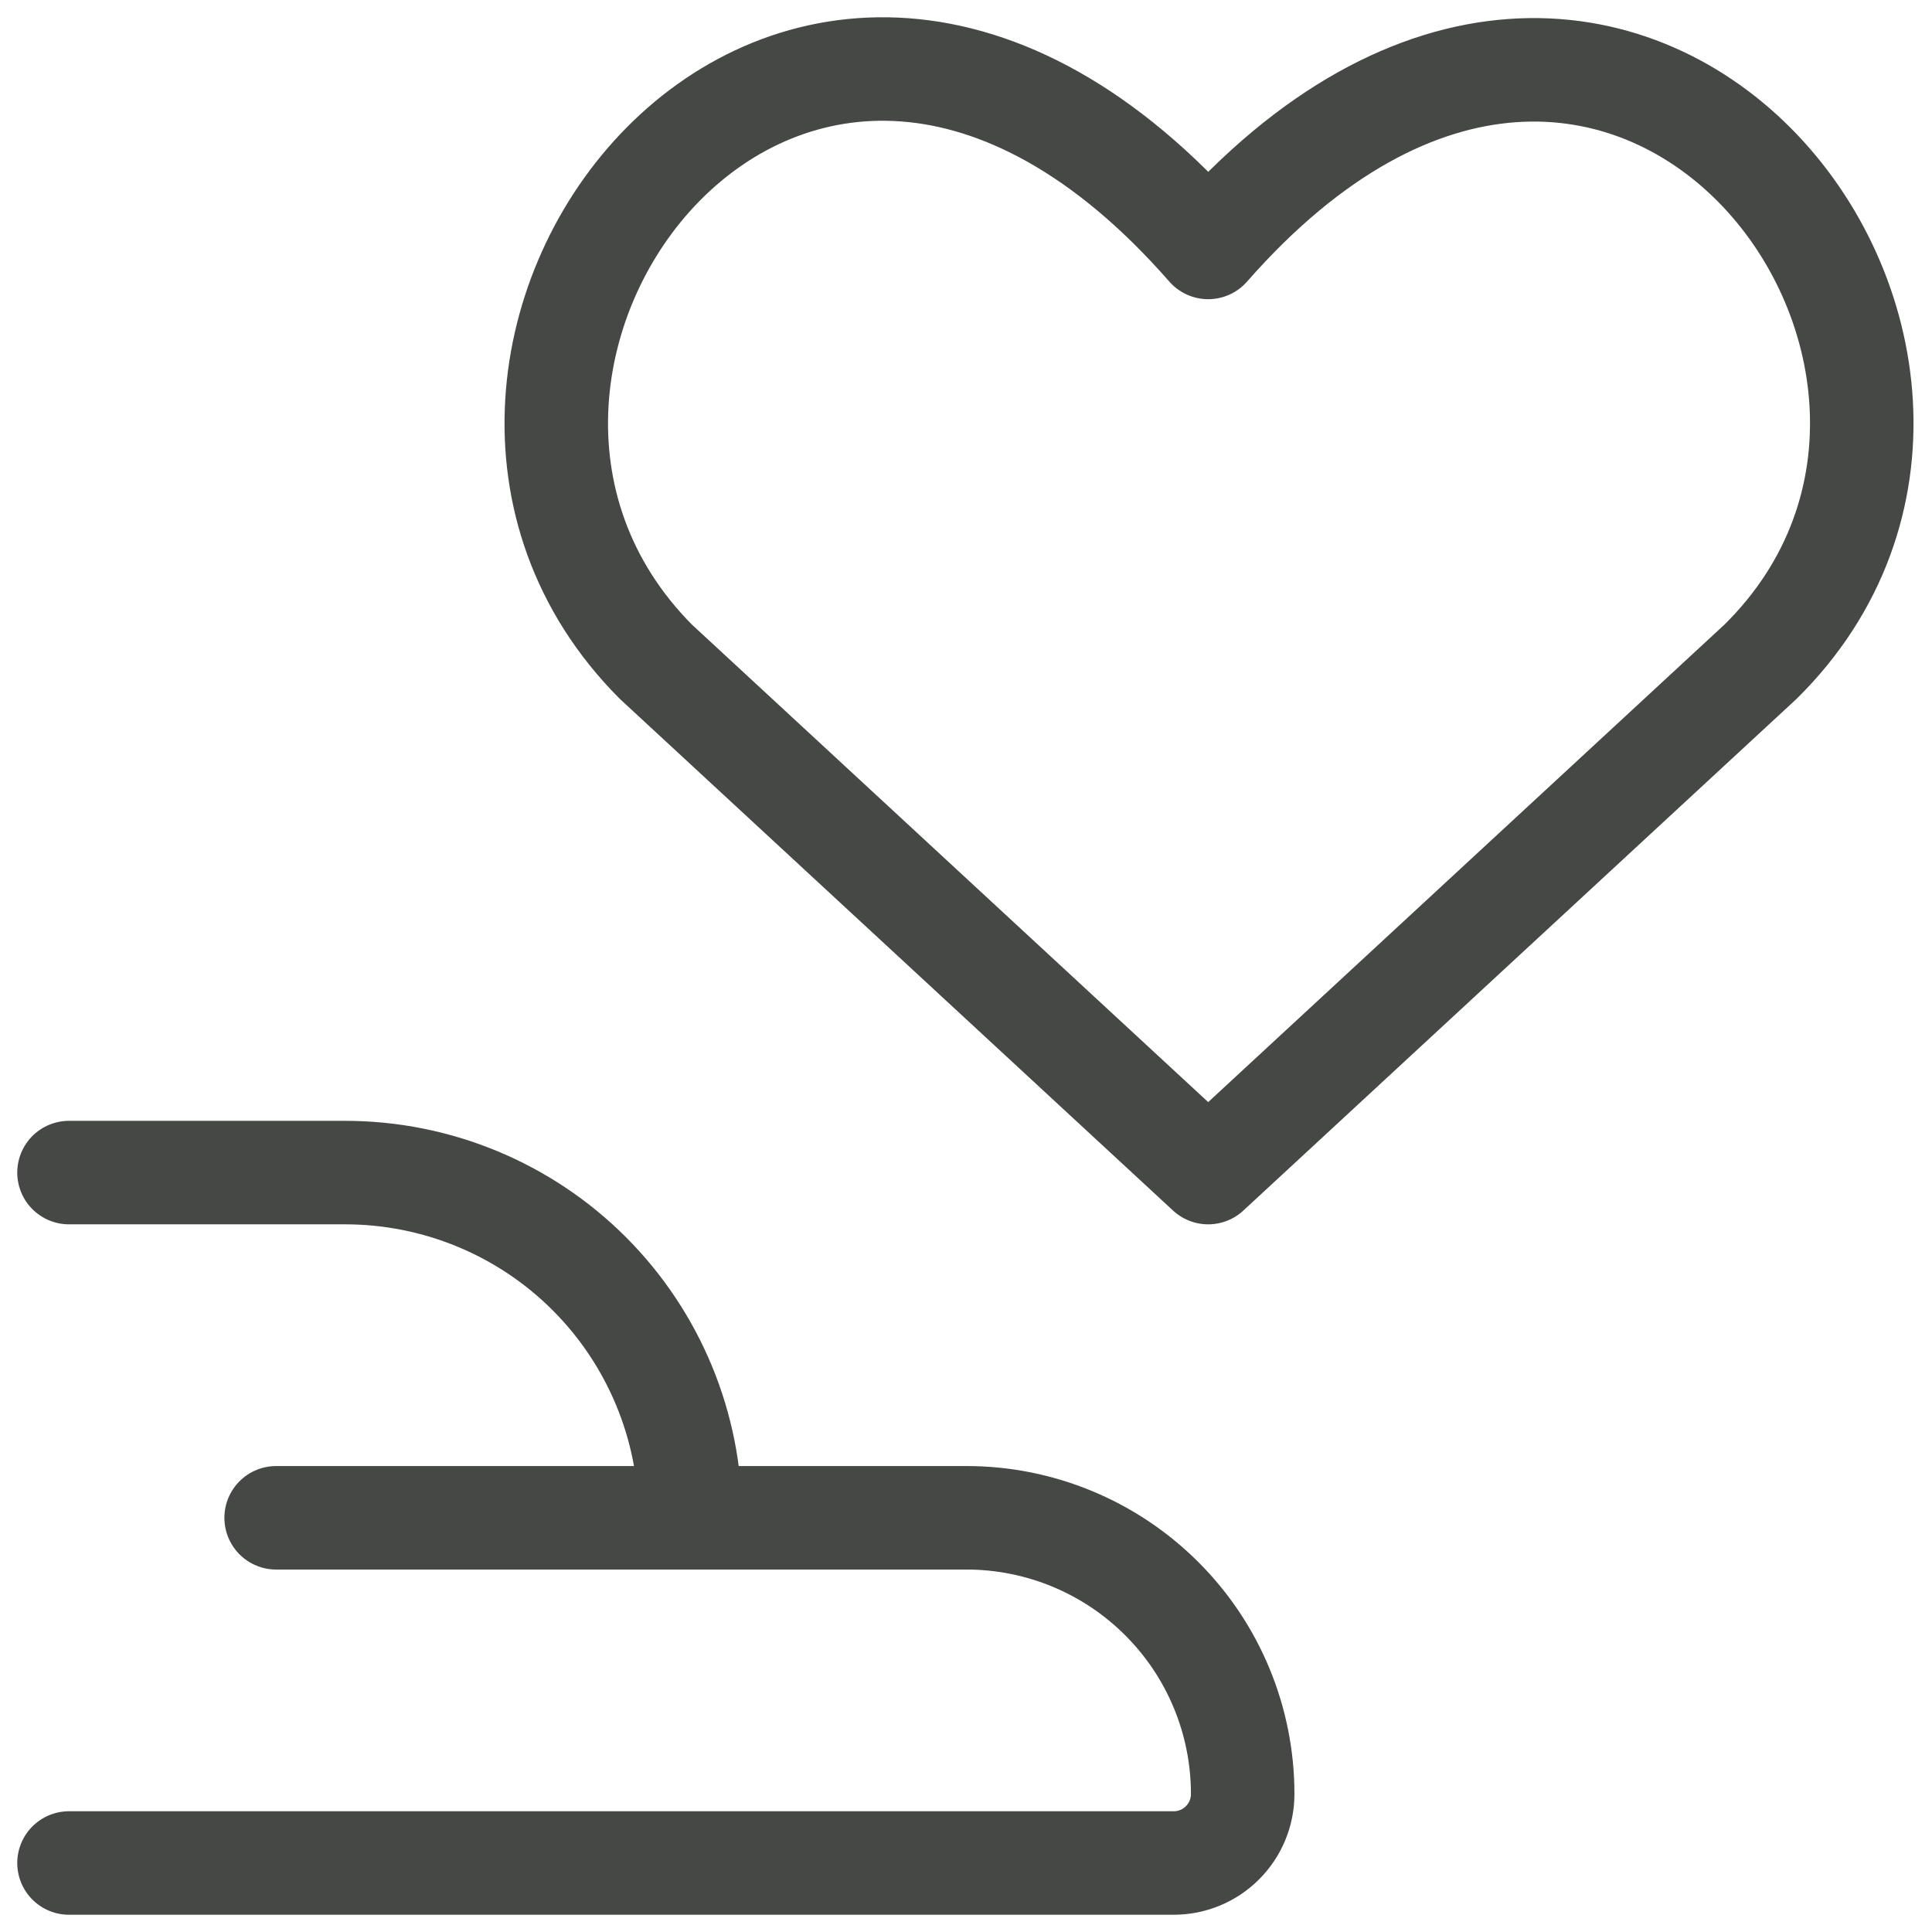
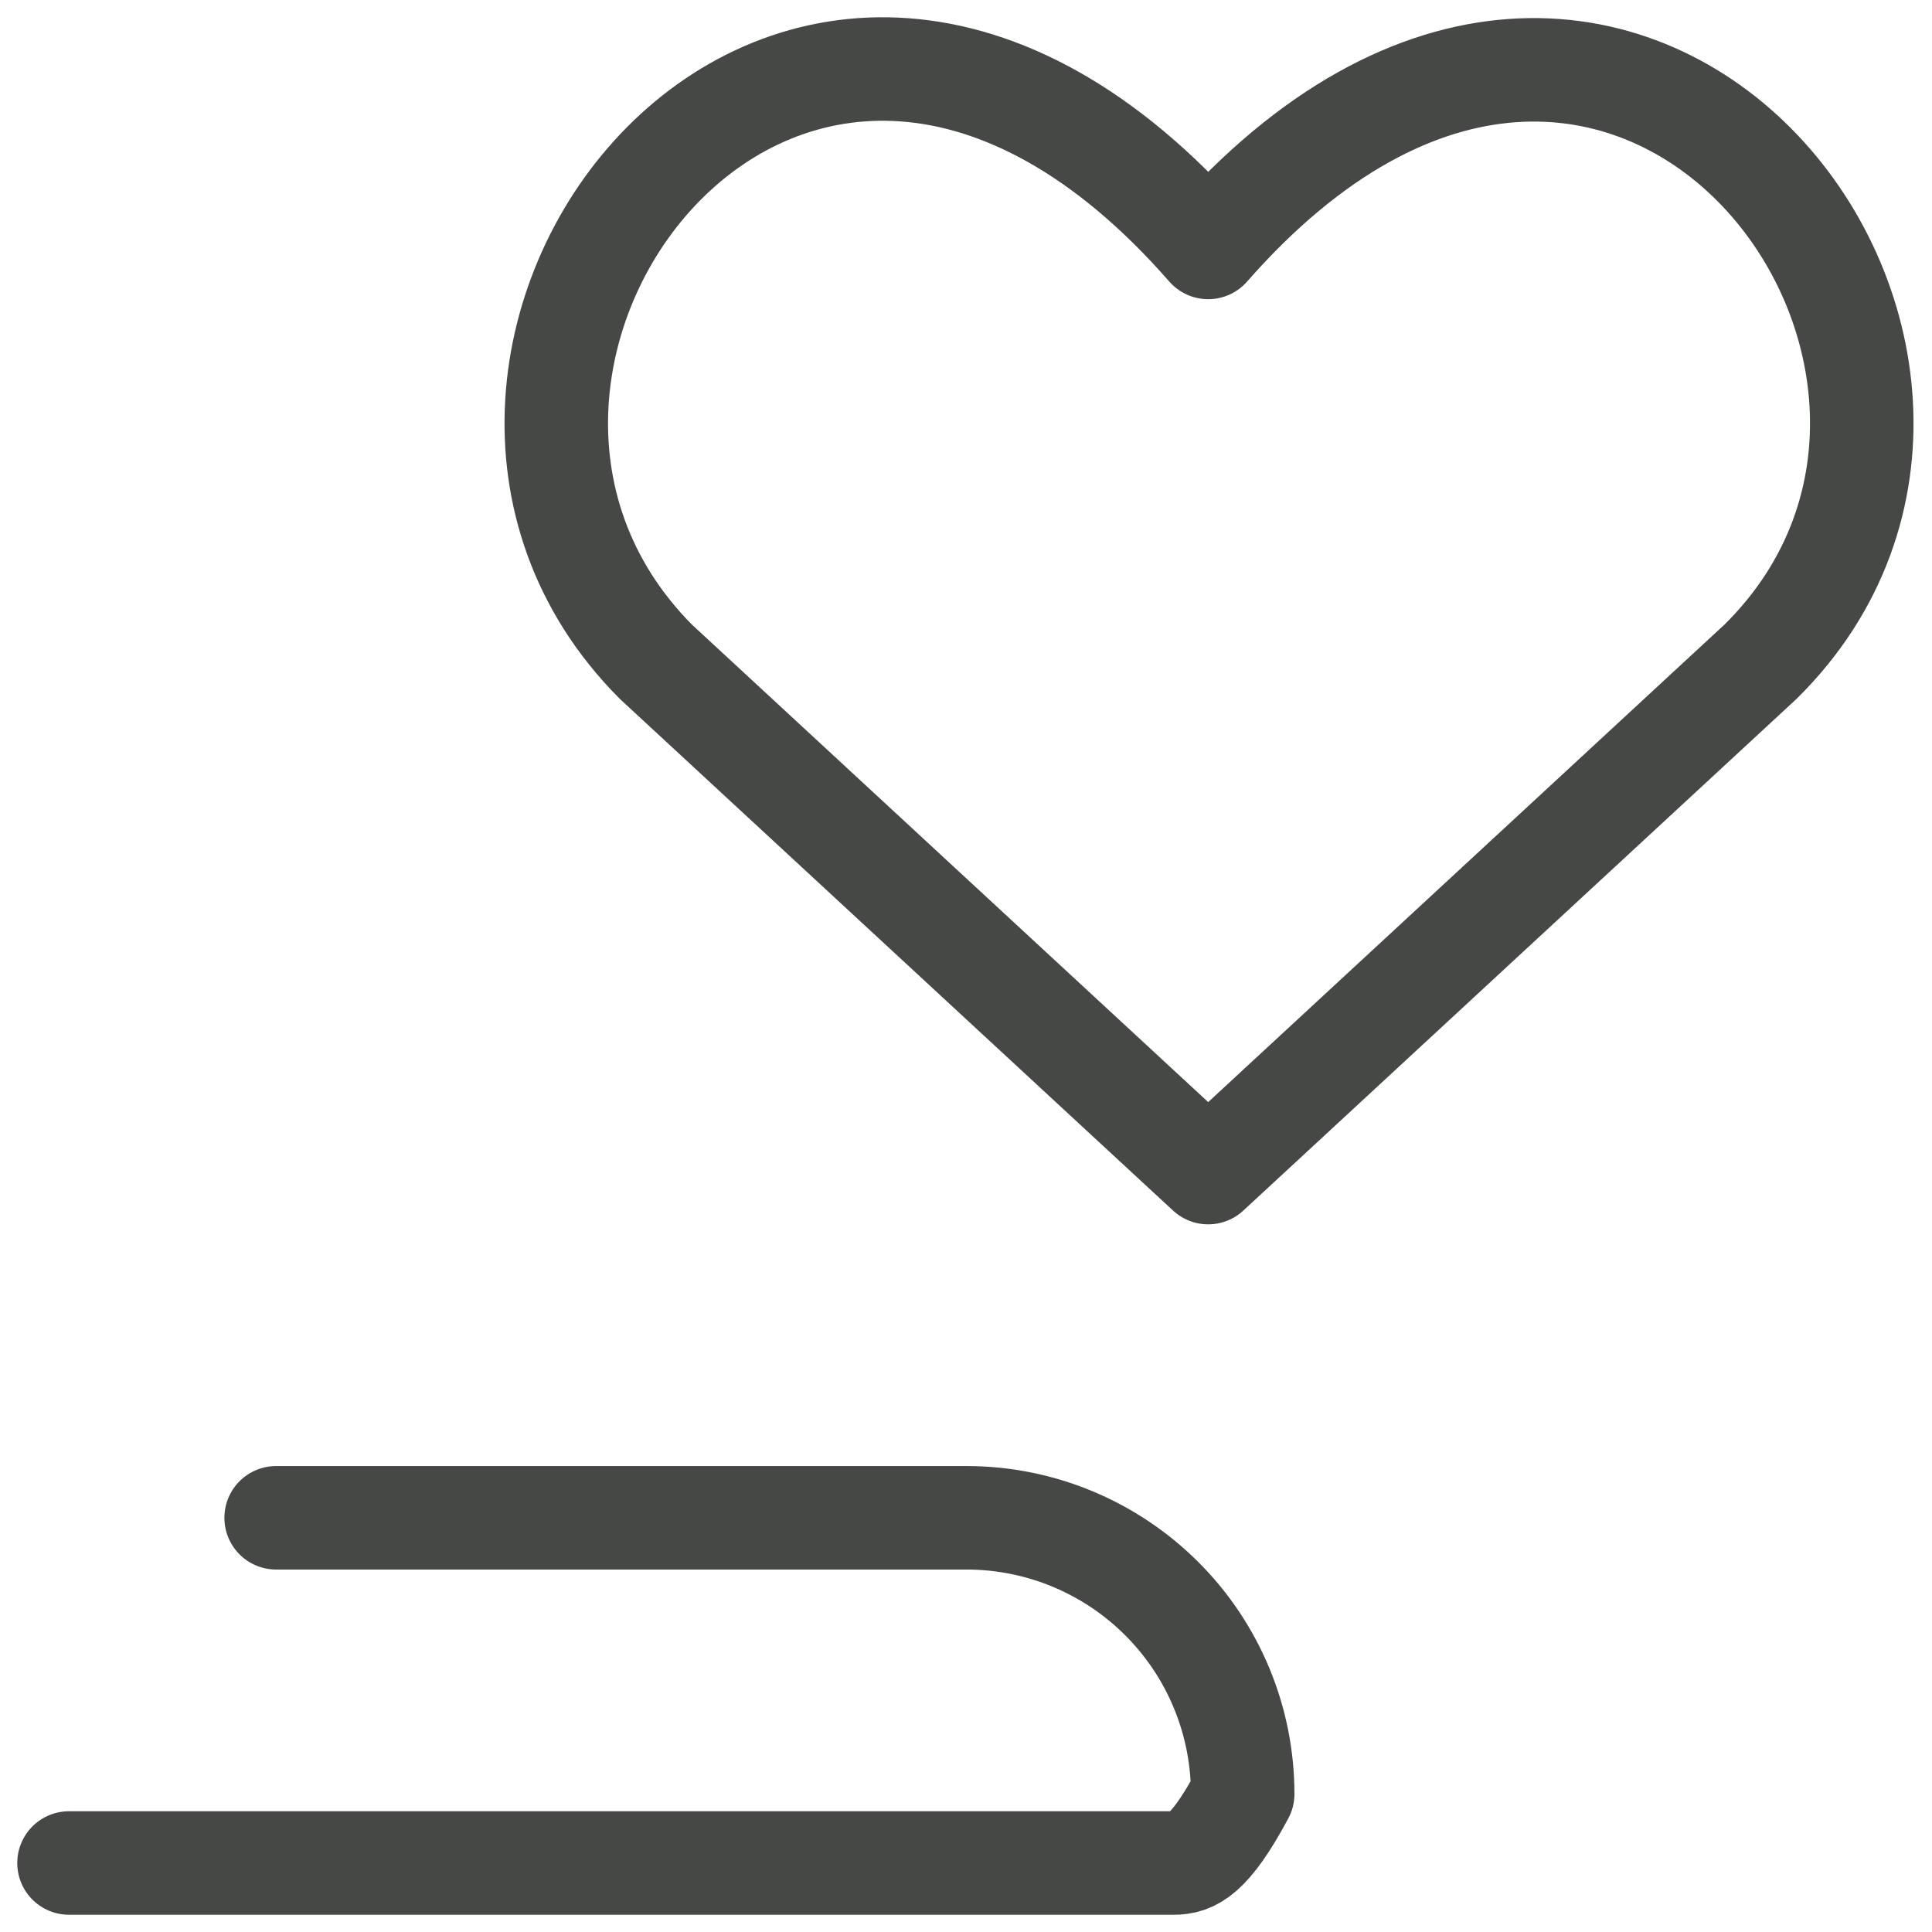
<svg xmlns="http://www.w3.org/2000/svg" fill="none" viewBox="0 0 28 28" height="28" width="28">
-   <path stroke-linejoin="round" stroke-linecap="round" stroke-width="1.5" stroke="#464846" d="M1 16.994H5.002C6.329 16.994 7.602 17.521 8.54 18.459C9.478 19.398 10.005 20.67 10.005 21.997" />
-   <path stroke-linejoin="round" stroke-linecap="round" stroke-width="1.5" stroke="#464846" d="M4.002 21.997H14.008C15.069 21.997 16.087 22.419 16.838 23.17C17.589 23.92 18.01 24.938 18.01 26C18.01 26.265 17.905 26.52 17.717 26.707C17.53 26.895 17.275 27 17.01 27H1" />
+   <path stroke-linejoin="round" stroke-linecap="round" stroke-width="1.5" stroke="#464846" d="M4.002 21.997H14.008C15.069 21.997 16.087 22.419 16.838 23.17C17.589 23.92 18.01 24.938 18.01 26C17.53 26.895 17.275 27 17.01 27H1" />
  <path stroke-linejoin="round" stroke-linecap="round" stroke-width="1.5" stroke="#464846" d="M17.51 16.994L9.505 9.59C5.142 5.207 11.506 -3.278 17.51 3.586C23.513 -3.258 29.937 5.227 25.515 9.59L17.51 16.994Z" />
</svg>